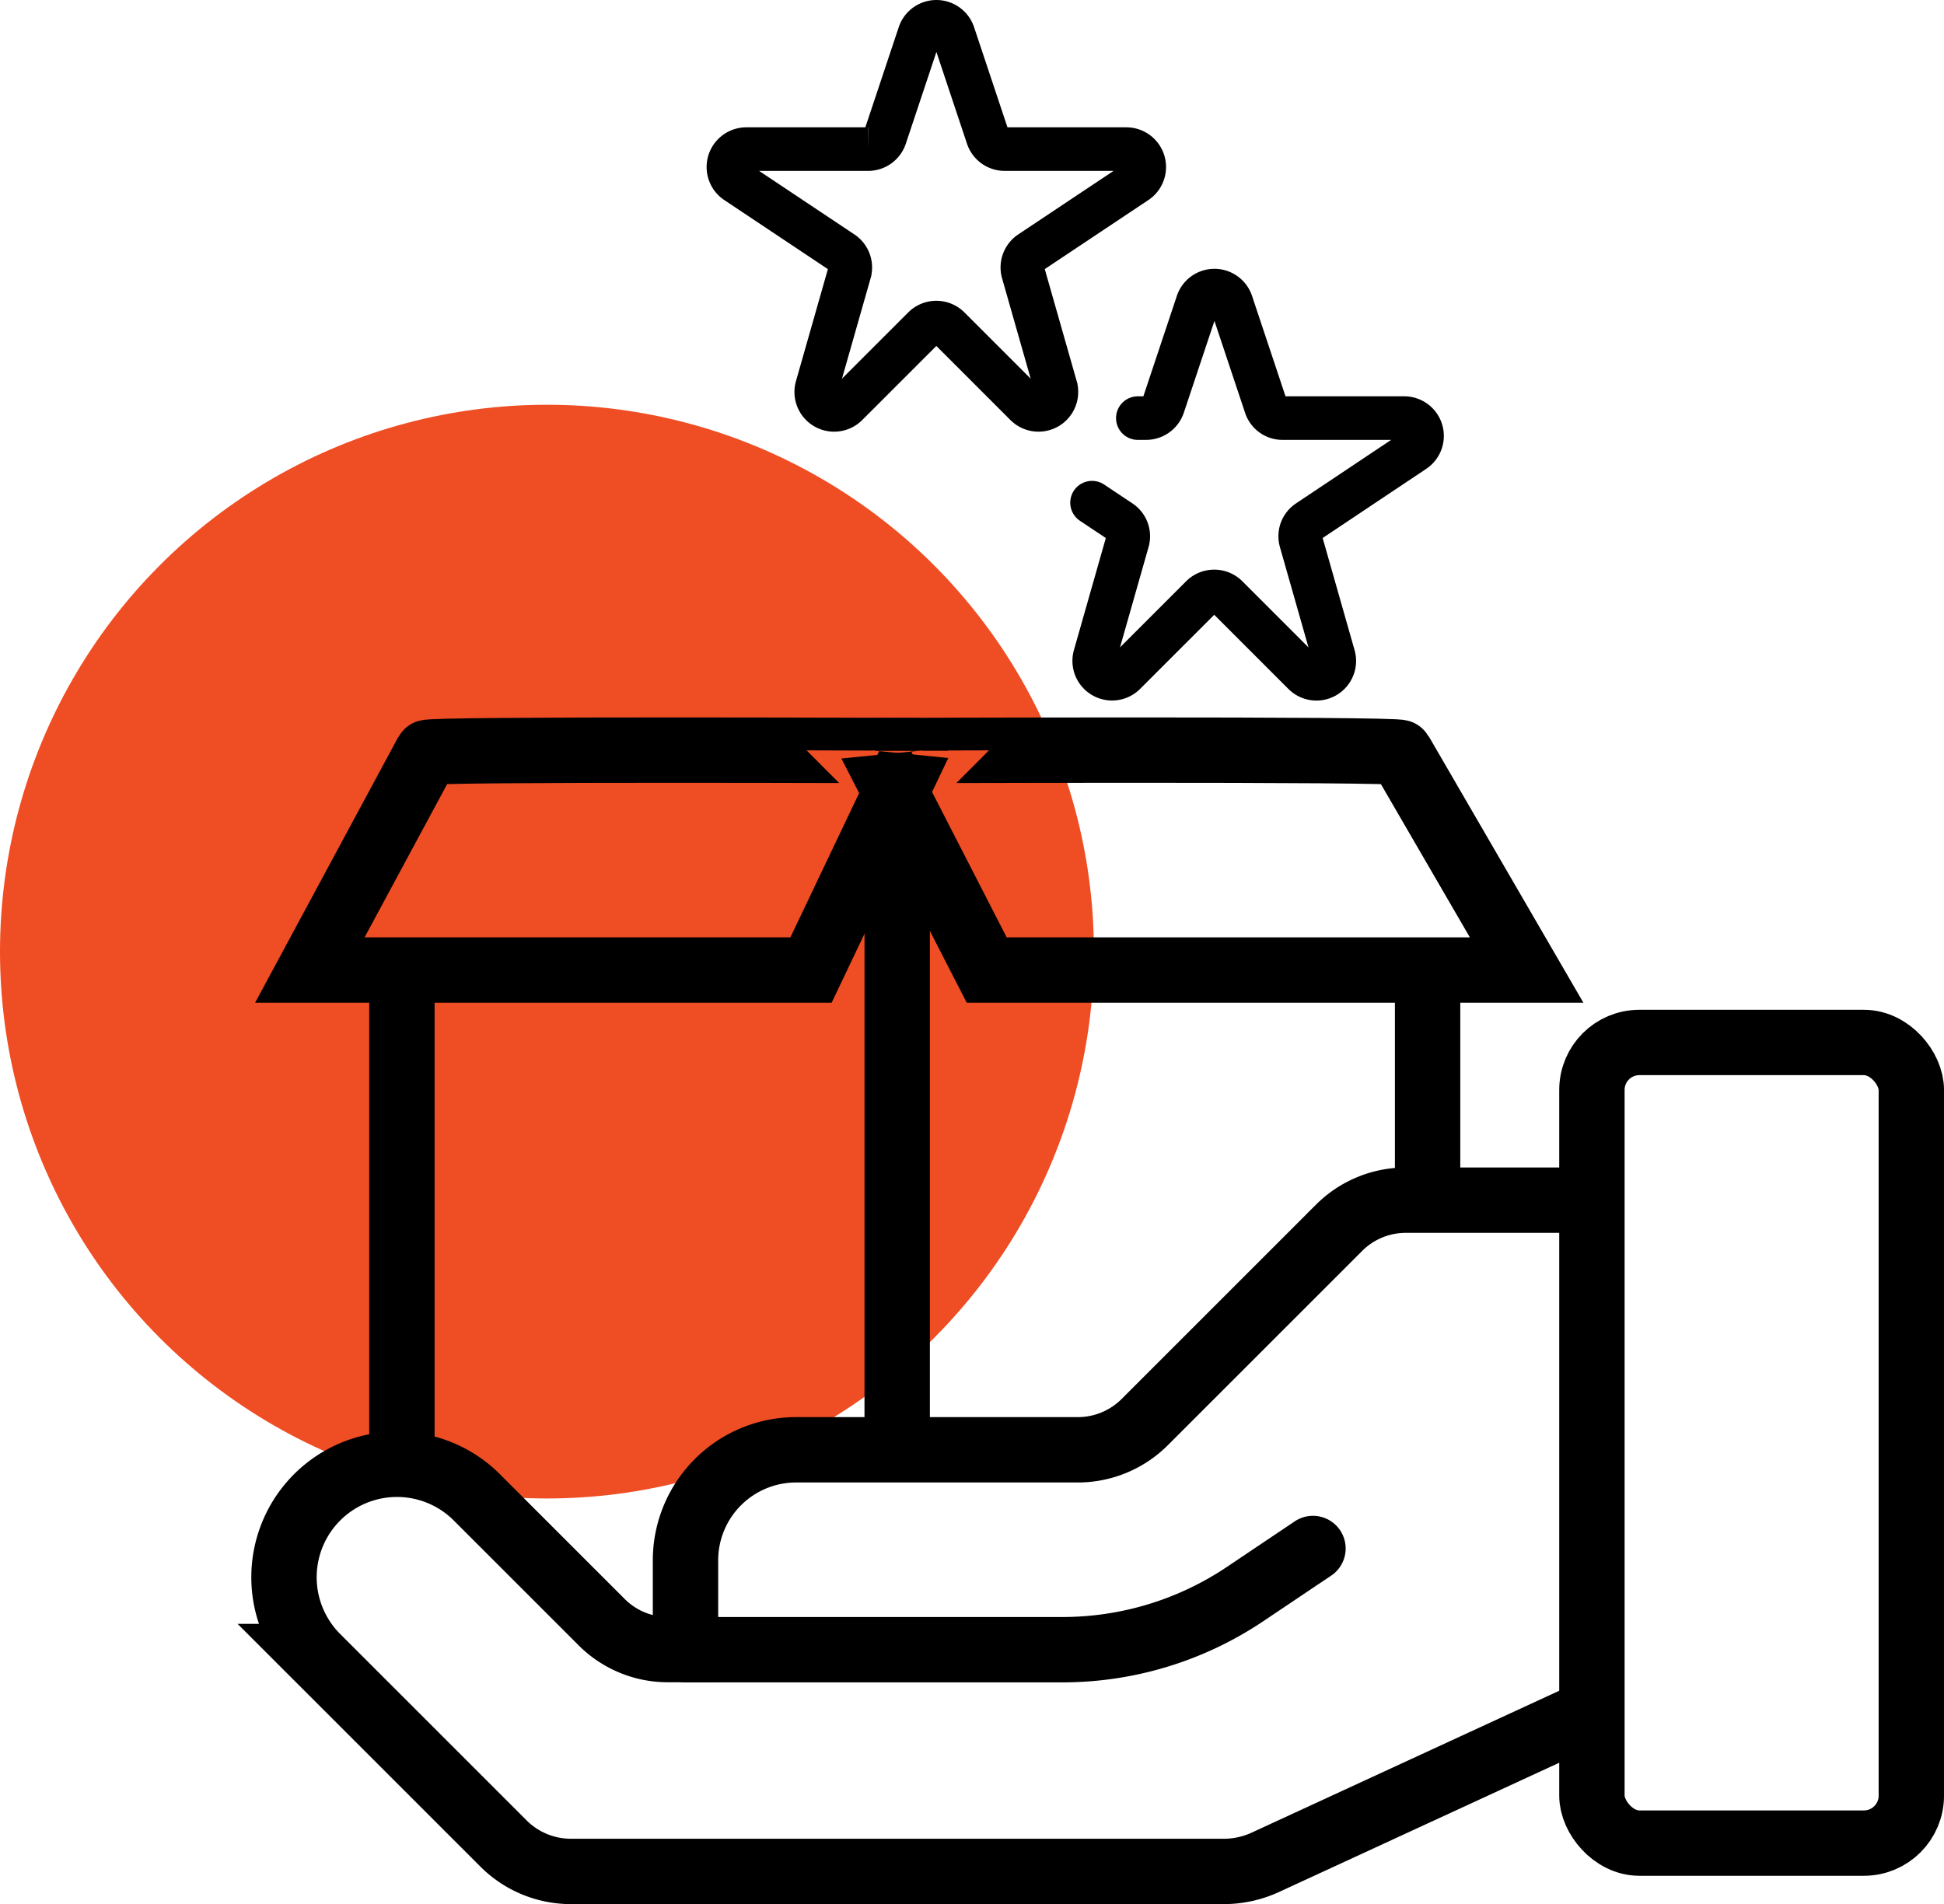
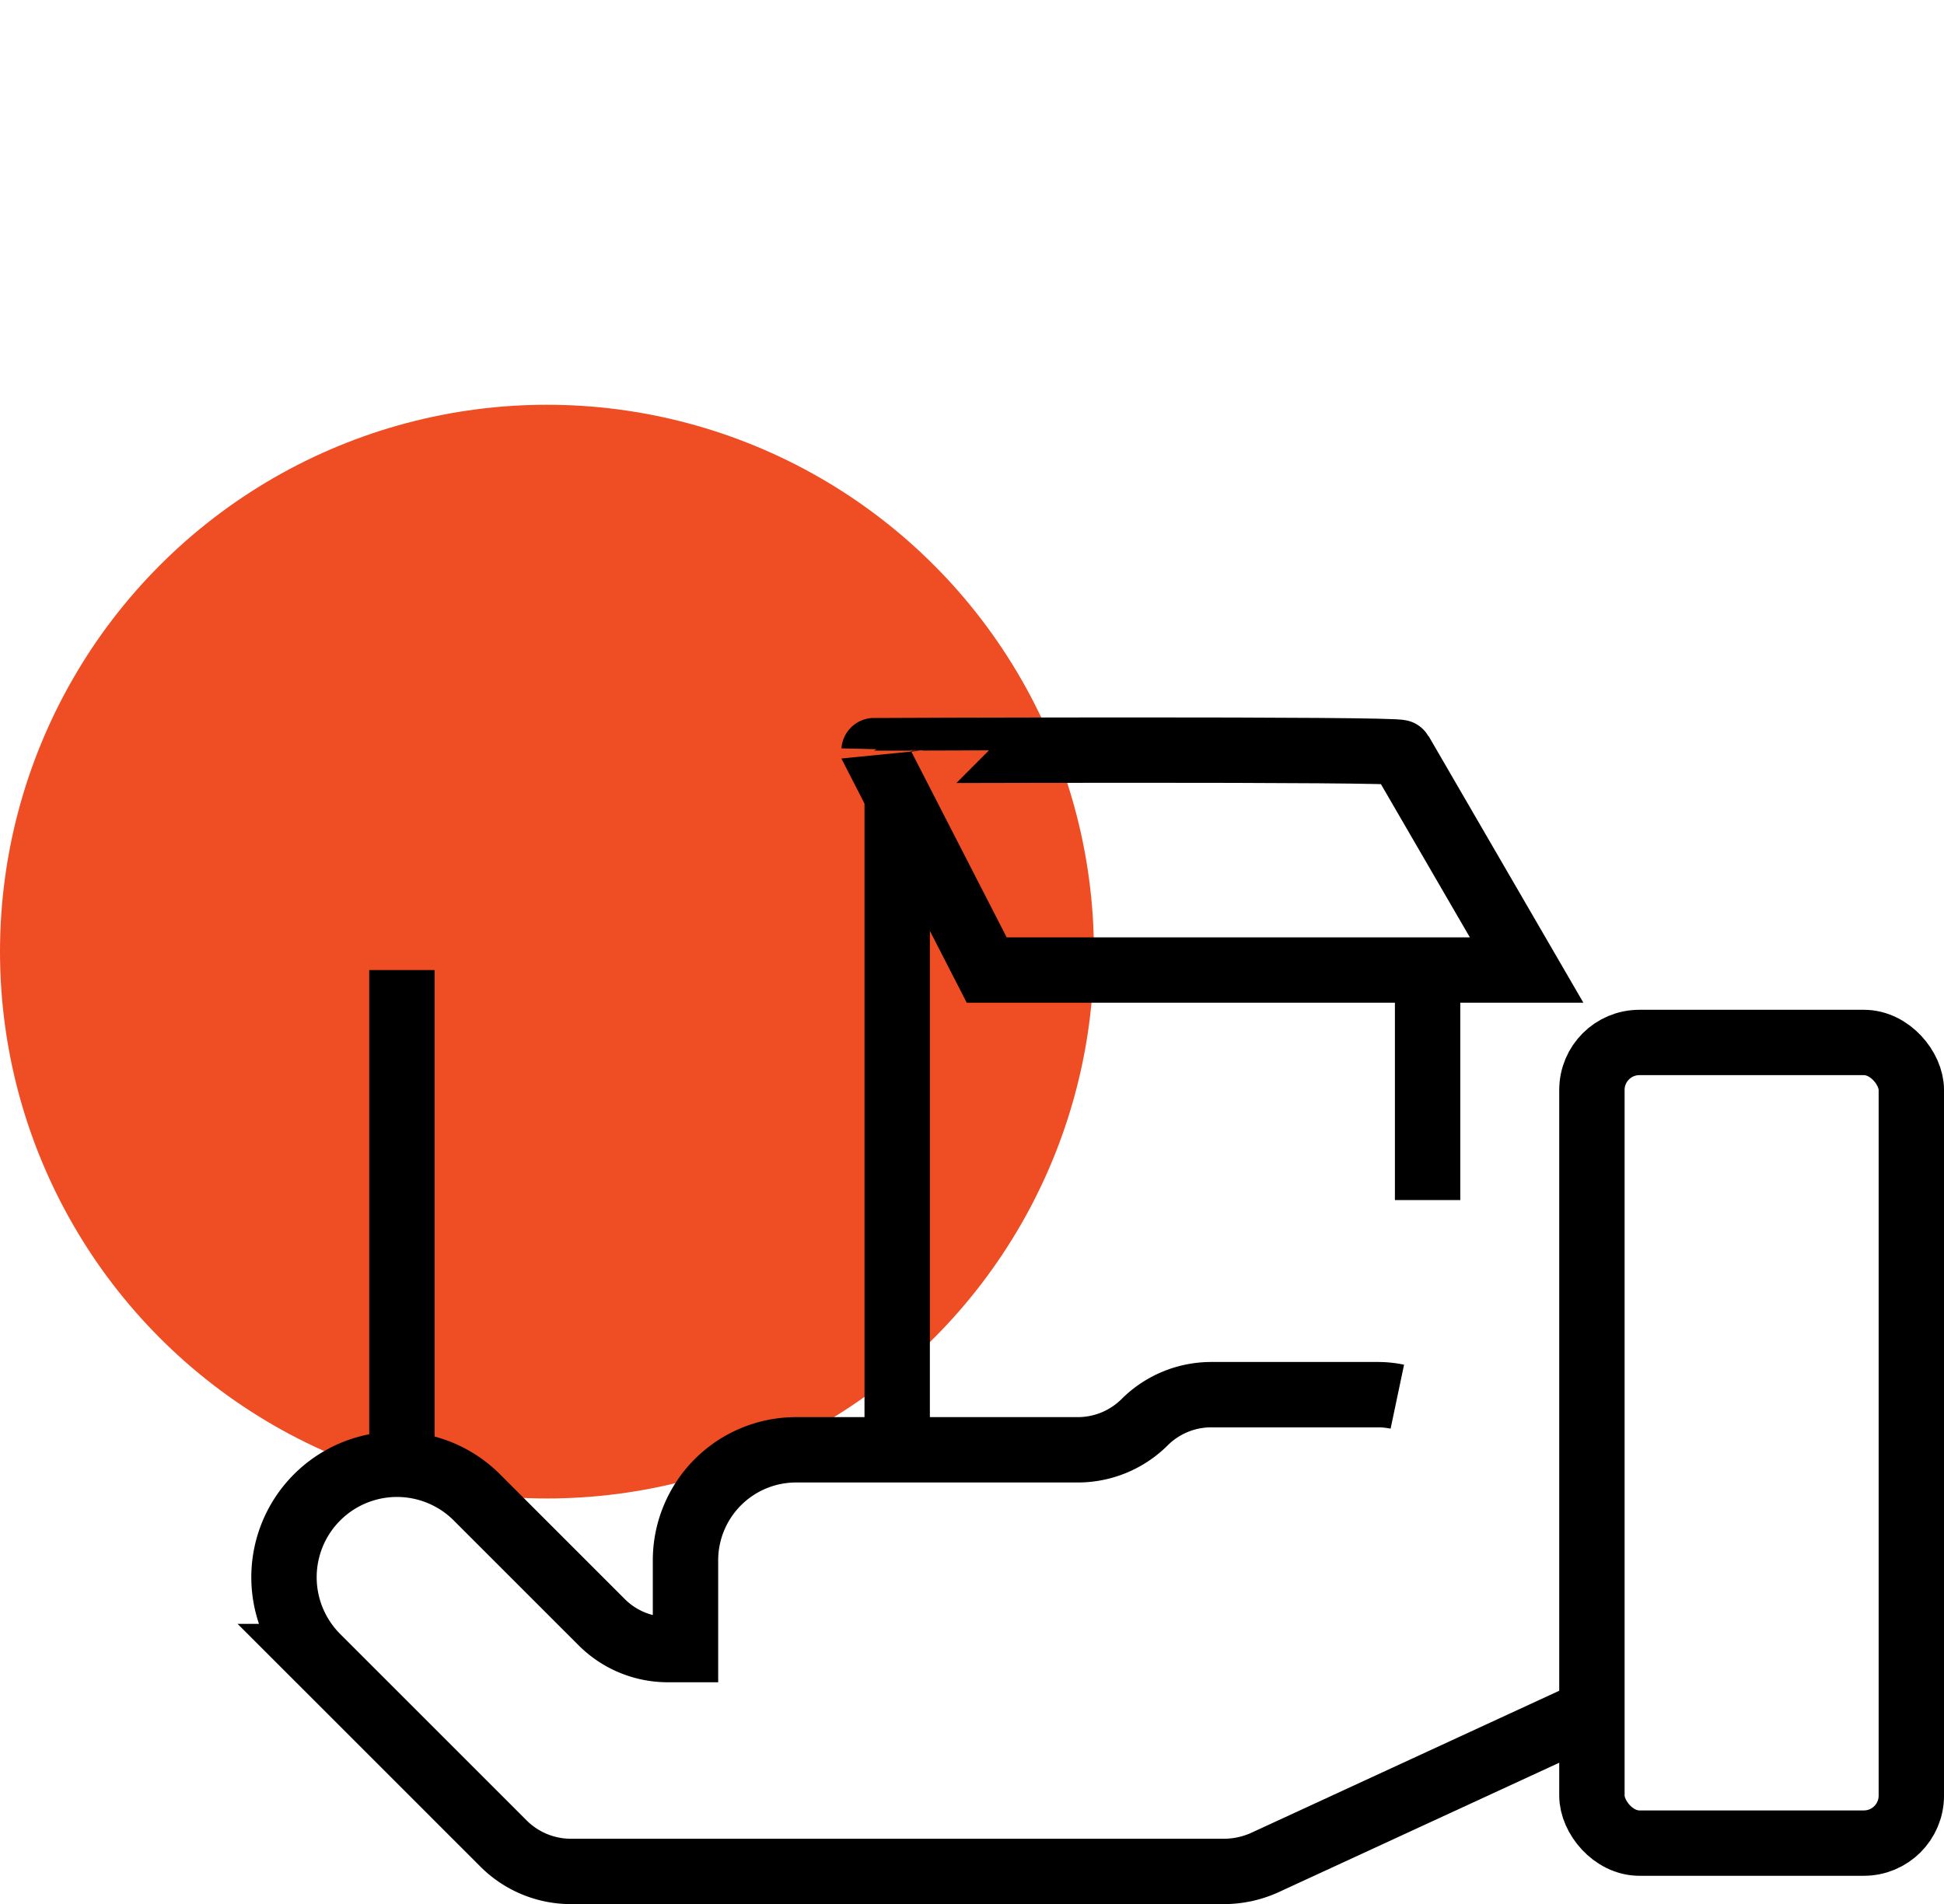
<svg xmlns="http://www.w3.org/2000/svg" width="89.215" height="87.396" viewBox="0 0 89.215 87.396">
  <g id="Group_37" data-name="Group 37" transform="translate(-1284.946 -679.432)">
    <circle id="Ellipse_6" data-name="Ellipse 6" cx="25.101" cy="25.101" r="25.101" transform="translate(1284.946 698.011)" fill="#ef4d23" />
-     <path id="Path_8" data-name="Path 8" d="M1325.567,685.714l1.573-4.719a.822.822,0,0,1,1.56,0l1.573,4.719a.822.822,0,0,0,.78.562h5.584a.823.823,0,0,1,.456,1.507l-4.863,3.241a.822.822,0,0,0-.334.91l1.5,5.264a.822.822,0,0,1-1.372.807l-3.526-3.526a.823.823,0,0,0-1.163,0l-3.526,3.526a.822.822,0,0,1-1.372-.807l1.5-5.264a.822.822,0,0,0-.335-.91l-4.862-3.241a.823.823,0,0,1,.456-1.507h5.583A.822.822,0,0,0,1325.567,685.714Z" fill="none" stroke="#000" stroke-miterlimit="10" stroke-width="2" />
-     <path id="Path_10" data-name="Path 10" d="M1337.164,698.623h.375a.827.827,0,0,0,.787-.563l1.576-4.726a.819.819,0,0,1,1.556,0l1.575,4.726a.806.806,0,0,0,.769.563h5.589a.818.818,0,0,1,.45,1.5l-4.857,3.244a.81.81,0,0,0-.338.9l1.5,5.27a.819.819,0,0,1-1.369.807l-3.525-3.526a.826.826,0,0,0-1.163,0l-3.525,3.526a.82.82,0,0,1-1.369-.807l1.5-5.27a.81.81,0,0,0-.338-.9l-1.294-.862" fill="none" stroke="#000" stroke-linecap="round" stroke-linejoin="round" stroke-width="2" />
    <rect id="Rectangle_12" data-name="Rectangle 12" width="14.659" height="36.75" rx="2.178" transform="translate(1358.003 727.282)" fill="none" stroke="#000" stroke-miterlimit="10" stroke-width="3" />
-     <path id="Path_14" data-name="Path 14" d="M1358,758l-15.04,6.939a4.581,4.581,0,0,1-1.8.393h-30.043a4.377,4.377,0,0,1-3.057-1.275l-8.589-8.589a5.185,5.185,0,0,1,7.333-7.332l5.757,5.757a4.285,4.285,0,0,0,3.038,1.256h.806v-4.088a5.075,5.075,0,0,1,5.083-5.082h12.939a4.348,4.348,0,0,0,3.057-1.275l8.927-8.927a4.33,4.33,0,0,1,3.057-1.256h7.67a4.354,4.354,0,0,1,.862.093" fill="none" stroke="#000" stroke-miterlimit="10" stroke-width="3" />
-     <path id="Path_15" data-name="Path 15" d="M1316.4,755.154h17.305a15.035,15.035,0,0,0,8.381-2.553l3.115-2.092" fill="none" stroke="#000" stroke-linecap="round" stroke-miterlimit="10" stroke-width="3" />
-     <path id="Path_16" data-name="Path 16" d="M1304.542,713.977l-5.377,9.981h23l4.8-10.073S1304.542,713.794,1304.542,713.977Z" fill="none" stroke="#000" stroke-miterlimit="10" stroke-width="3" />
+     <path id="Path_14" data-name="Path 14" d="M1358,758l-15.04,6.939a4.581,4.581,0,0,1-1.8.393h-30.043a4.377,4.377,0,0,1-3.057-1.275l-8.589-8.589a5.185,5.185,0,0,1,7.333-7.332l5.757,5.757a4.285,4.285,0,0,0,3.038,1.256h.806v-4.088a5.075,5.075,0,0,1,5.083-5.082h12.939a4.348,4.348,0,0,0,3.057-1.275a4.33,4.33,0,0,1,3.057-1.256h7.67a4.354,4.354,0,0,1,.862.093" fill="none" stroke="#000" stroke-miterlimit="10" stroke-width="3" />
    <line id="Line_3" data-name="Line 3" y1="22.673" transform="translate(1303.391 723.958)" fill="none" stroke="#000" stroke-miterlimit="10" stroke-width="3" />
    <path id="Path_17" data-name="Path 17" d="M1349.214,713.977l5.793,9.981h-24.778l-5.17-10.073S1349.214,713.794,1349.214,713.977Z" fill="none" stroke="#000" stroke-miterlimit="10" stroke-width="3" />
    <line id="Line_5" data-name="Line 5" y1="10.558" transform="translate(1350.462 723.958)" fill="none" stroke="#000" stroke-miterlimit="10" stroke-width="3" />
    <line id="Line_6" data-name="Line 6" y1="30.005" transform="translate(1326.12 715.97)" fill="none" stroke="#000" stroke-miterlimit="10" stroke-width="3" />
  </g>
</svg>